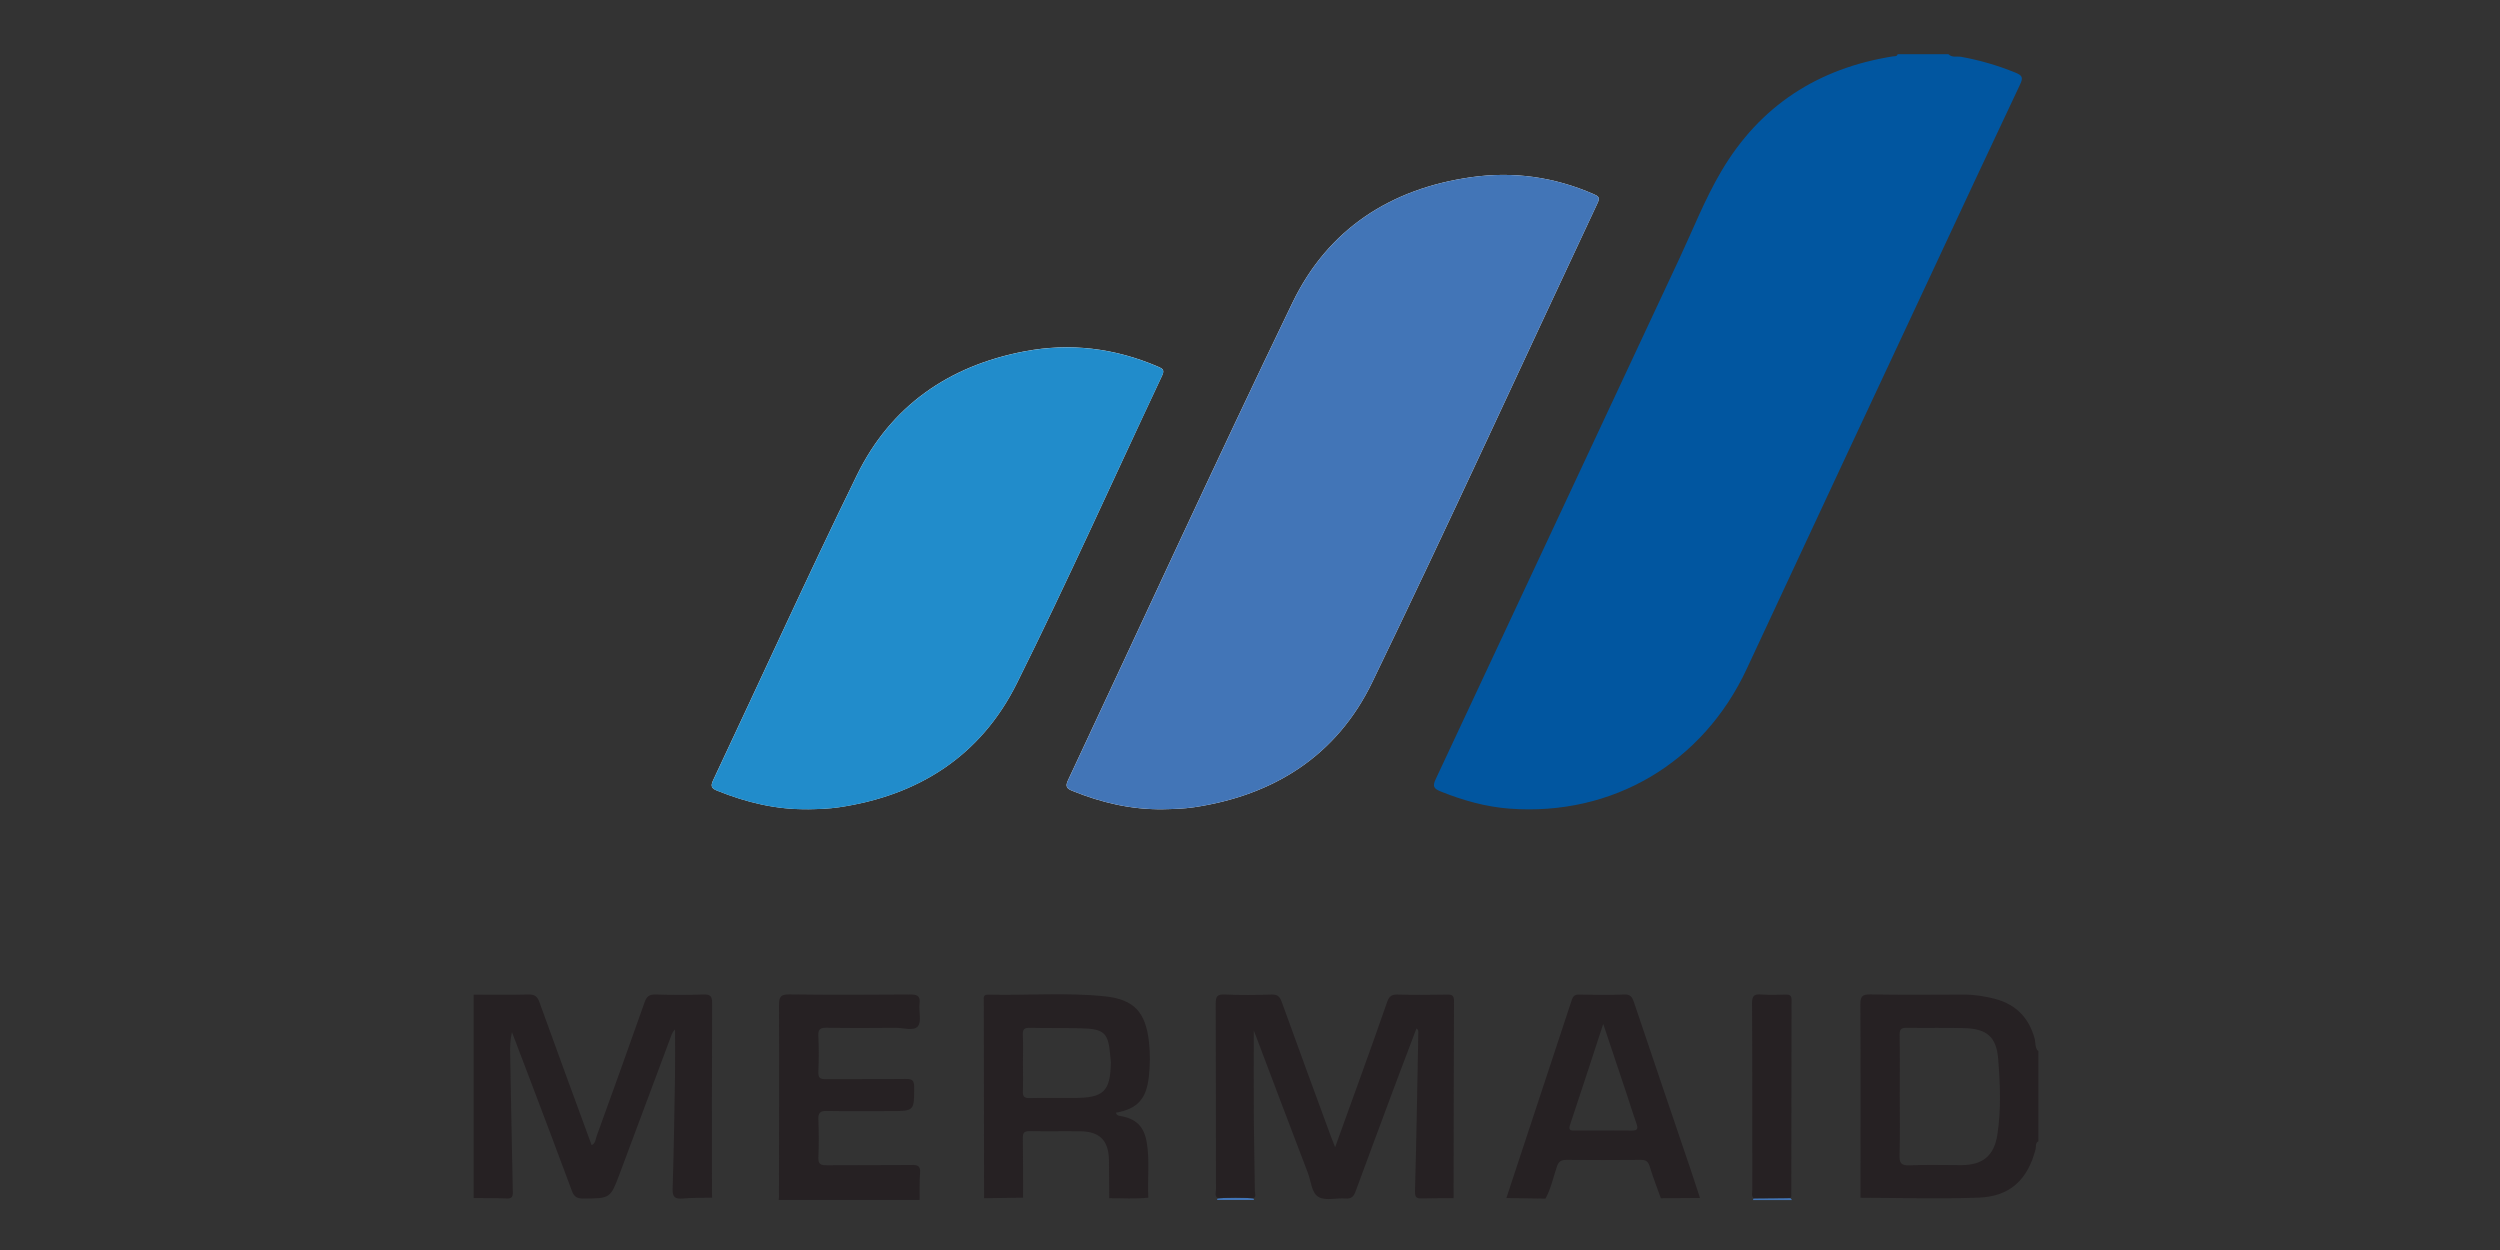
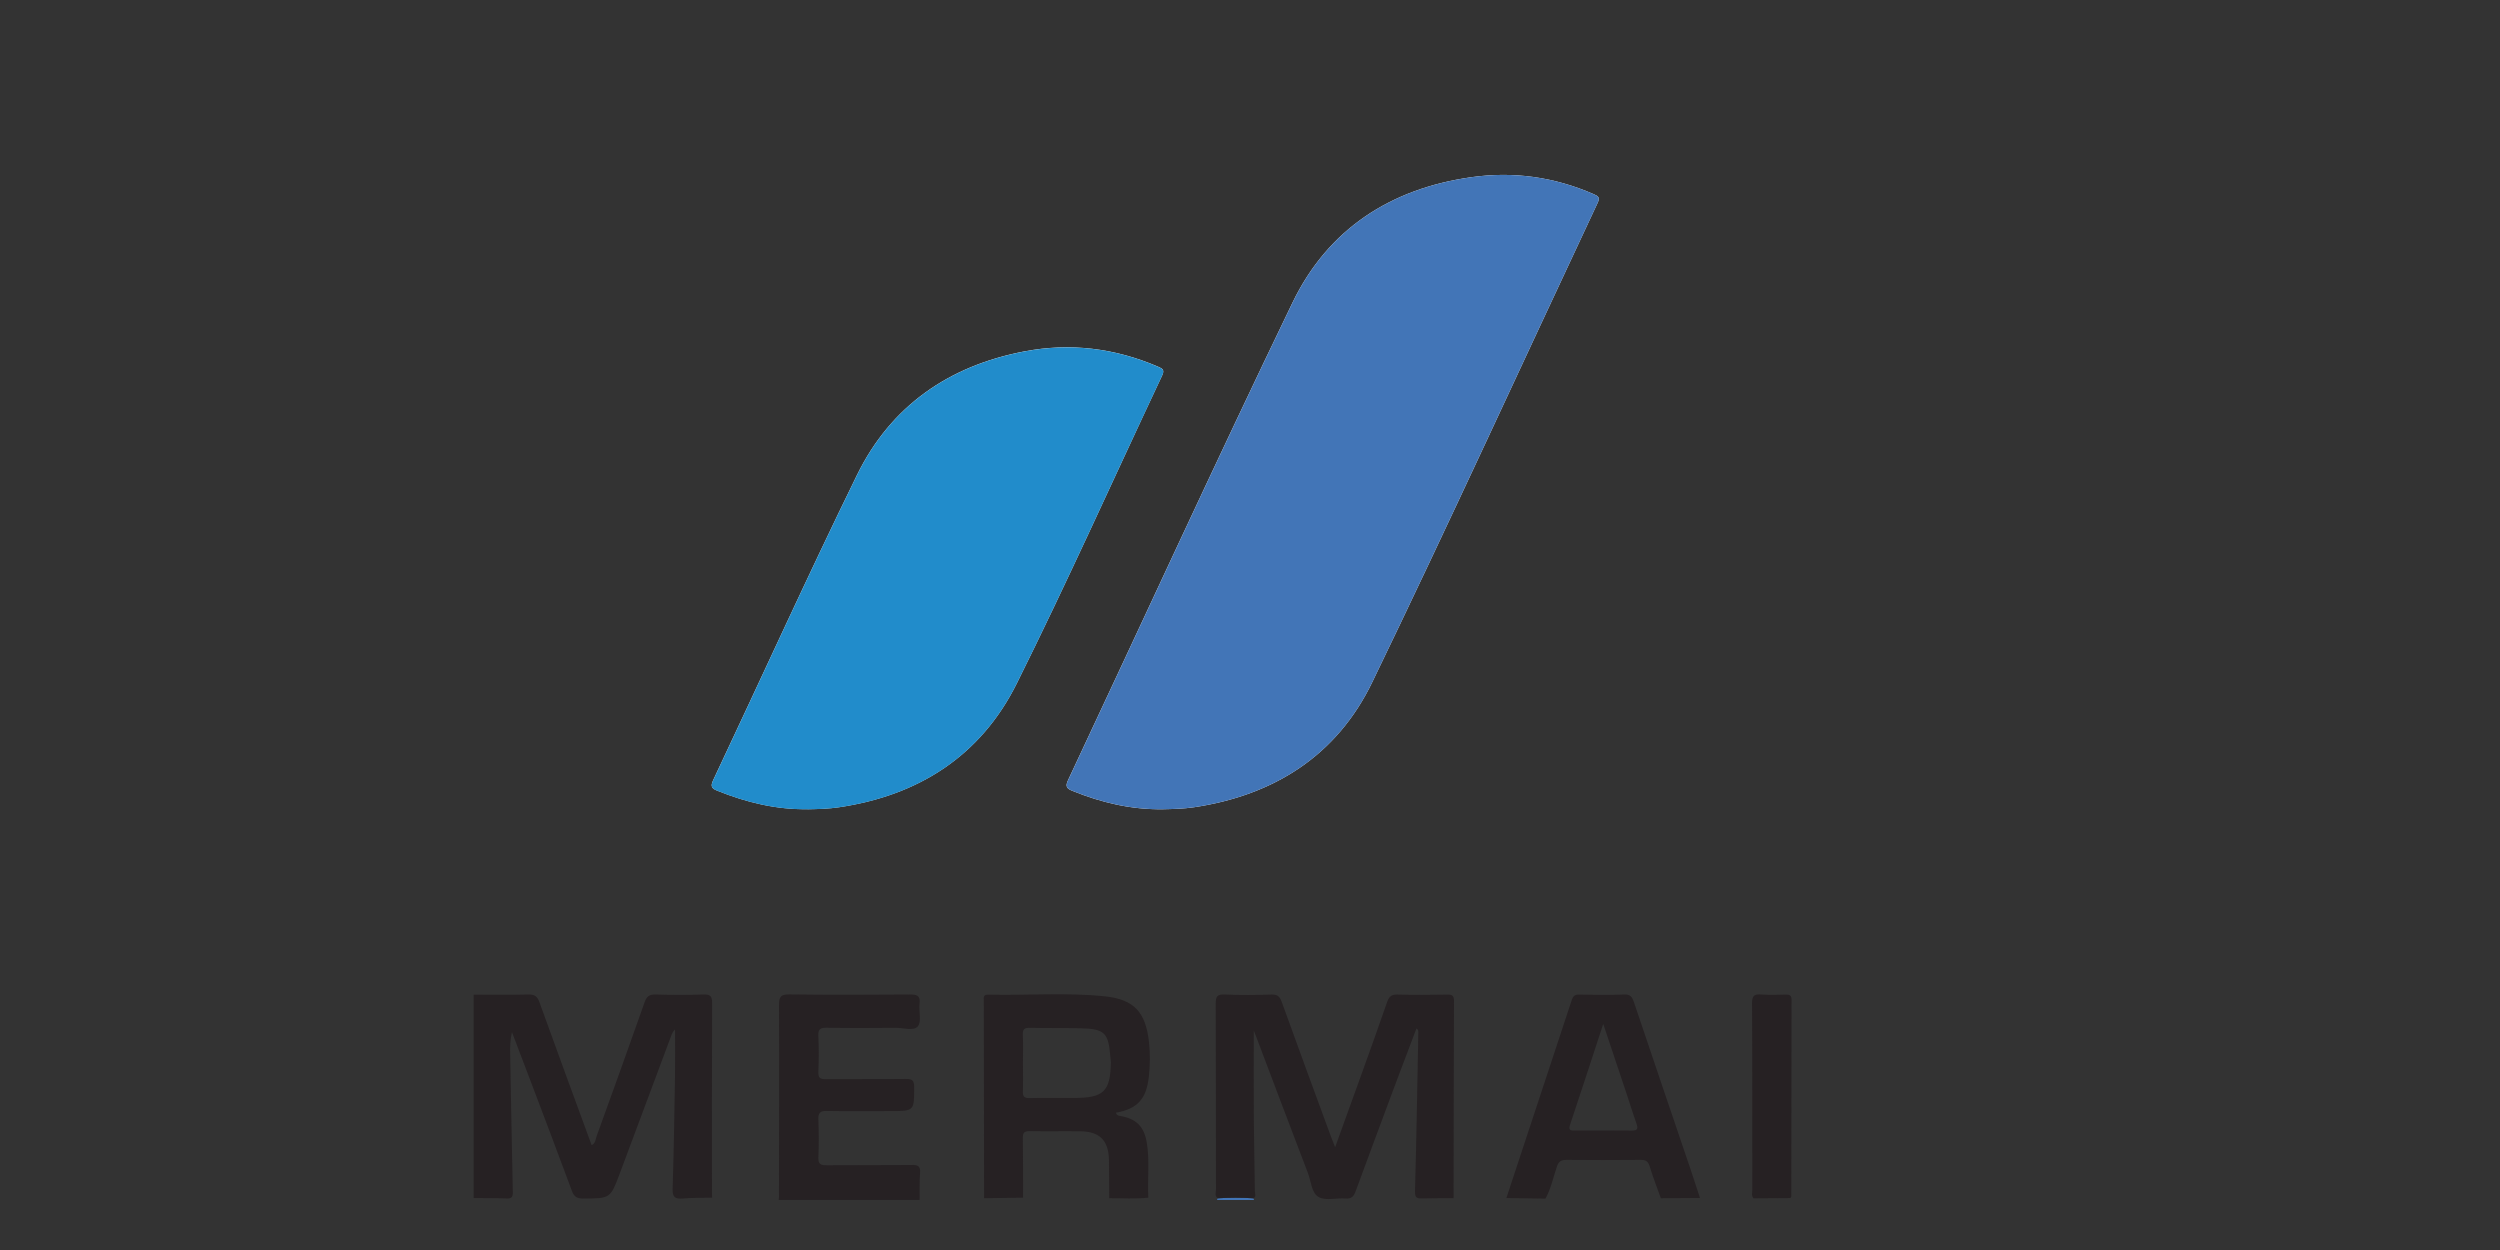
<svg xmlns="http://www.w3.org/2000/svg" id="Layer_1" data-name="Layer 1" viewBox="0 0 600 300">
  <rect x="0" y="0" width="600" height="300" fill="#333333" stroke="none" />
  <defs>
    <style>
      .cls-1 {
        fill: #4275b7;
      }

      .cls-1, .cls-2, .cls-3, .cls-4, .cls-5 {
        stroke-width: 0px;
      }

      .cls-2 {
        fill: #fefefe;
      }

      .cls-3 {
        fill: #218ccb;
      }

      .cls-4 {
        fill: #0156a0;
      }

      .cls-5 {
        fill: #262123;
      }
    </style>
  </defs>
  <path class="cls-2" d="M279.08,194.22c2.5-.05,4.99-.11,7.48-.48,19.25-2.88,34.28-12.45,42.75-29.96,18.46-38.16,36.1-76.71,54.12-115.09.64-1.35.12-1.62-.99-2.11-9.41-4.1-19.21-5.49-29.34-4.05-19.37,2.75-34.39,12.47-42.89,30.08-18.36,38.04-35.95,76.44-53.9,114.68-.73,1.55-.2,2,1.1,2.53,6.95,2.82,14.12,4.51,21.66,4.4Z" />
  <path class="cls-2" d="M193.87,194.22c2.5-.04,4.99-.11,7.48-.48,19.16-2.83,34.04-12.38,42.67-29.71,12.14-24.38,23.28-49.26,34.89-73.91.64-1.35.12-1.65-1-2.13-10.35-4.44-21.06-5.77-32.11-3.65-18.09,3.47-32,13.08-40.12,29.66-11.87,24.26-23.02,48.86-34.54,73.29-.73,1.54-.22,1.98,1.07,2.5,6.96,2.79,14.11,4.54,21.66,4.41Z" />
-   <path class="cls-4" d="M467.62,13c.87.9,2.05.46,3.07.64,4.48.81,8.79,2.07,13.01,3.79,1.58.64,1.93,1.14,1.14,2.8-7.11,15.01-14.12,30.07-21.15,45.12-14.83,31.72-29.7,63.42-44.47,95.17-10.47,22.51-32.15,35.41-56.96,33.55-5.7-.43-11.2-1.99-16.52-4.13-1.65-.67-1.98-1.23-1.17-2.95,19.54-41.66,39.01-83.35,58.52-125.02,3.27-6.99,6.1-14.22,10.02-20.87,9.27-15.73,23.2-24.7,41.16-27.57.43-.07.97.09,1.17-.52h12.21Z" />
-   <path class="cls-5" d="M446.52,287.47c0-15.46.05-30.92-.03-46.38-.01-1.94.44-2.46,2.41-2.43,7.42.13,14.84.07,22.26.04,2.68-.01,5.31.39,7.86,1.09,4.91,1.35,7.99,4.59,9.31,9.55.26.99,0,2.17.89,2.98v21.59c-.81.41-.51,1.25-.67,1.87-1.88,7.32-6.14,11.38-13.65,11.65-9.45.35-18.92.05-28.38.03ZM455.94,262.89c0,4.77.09,9.54-.05,14.3-.05,1.88.33,2.57,2.37,2.49,4.14-.18,8.28-.05,12.43-.05,5.09,0,7.88-2.18,8.67-7.27.94-6.05.68-12.17.2-18.23-.42-5.3-2.75-7.23-8.11-7.38-4.61-.12-9.22,0-13.83-.07-1.31-.02-1.73.33-1.71,1.68.08,4.84.03,9.69.03,14.53Z" />
  <path class="cls-5" d="M123.08,286.18c-.24-11.09-.44-22.18-.64-33.26-.03-1.7,0-3.39.43-5.21,1.48,3.87,2.96,7.74,4.42,11.61,3.34,8.82,6.69,17.63,9.96,26.48.52,1.4,1.2,1.86,2.7,1.85,6.54-.03,6.54.02,8.83-6.11,4.09-10.95,8.18-21.9,12.27-32.85.21-.56.42-1.11.96-1.62,0,3.76.05,7.51-.01,11.27-.15,8.98-.28,17.96-.57,26.94-.07,2.03.57,2.53,2.46,2.36,2.33-.2,4.68-.15,7.02-.2-.01-.39-.04-.78-.04-1.17,0-15.17-.03-30.34.04-45.51,0-1.63-.38-2.14-2.05-2.08-3.83.13-7.67.12-11.5,0-1.5-.05-2.15.43-2.65,1.85-3.77,10.73-7.64,21.43-11.51,32.13-.27.74-.23,1.7-1.21,2.17-4.2-11.46-8.4-22.86-12.52-34.29-.51-1.42-1.16-1.9-2.66-1.86-4.38.11-8.76.04-13.14.04v48.81c2.66.03,5.32,0,7.97.1,1.14.04,1.46-.34,1.44-1.45Z" />
-   <path class="cls-1" d="M420.68,288c.1-.11.16-.24.18-.39,2.94-.02,5.89-.04,8.84-.06.13.15.25.3.38.46h-9.39Z" />
  <path class="cls-1" d="M300.77,287.59c.07.14.14.27.21.41h-8.92c.07-.14.14-.27.21-.41,2.83-.19,5.67-.19,8.5,0Z" />
  <path class="cls-1" d="M279.08,194.22c-7.54.11-14.71-1.58-21.66-4.4-1.31-.53-1.83-.99-1.1-2.53,17.95-38.23,35.54-76.64,53.9-114.68,8.5-17.61,23.52-27.33,42.89-30.08,10.13-1.44,19.93-.05,29.34,4.05,1.11.49,1.63.75.99,2.11-18.02,38.37-35.67,76.92-54.12,115.09-8.47,17.51-23.5,27.08-42.75,29.96-2.49.37-4.98.43-7.48.48Z" />
  <path class="cls-3" d="M193.87,194.22c-7.54.13-14.7-1.62-21.66-4.41-1.29-.52-1.8-.96-1.07-2.5,11.52-24.43,22.67-49.04,34.54-73.29,8.12-16.58,22.03-26.19,40.12-29.66,11.05-2.12,21.77-.8,32.11,3.65,1.11.48,1.63.78,1,2.13-11.61,24.65-22.75,49.52-34.89,73.91-8.63,17.33-23.5,26.88-42.67,29.71-2.49.37-4.98.43-7.48.48Z" />
  <path class="cls-5" d="M300.77,287.59c-2.83-.2-5.67-.19-8.5,0-.82-.57-.44-1.43-.44-2.15-.03-14.85,0-29.7-.06-44.54,0-1.69.31-2.31,2.16-2.22,3.74.17,7.5.13,11.25.01,1.45-.05,1.98.5,2.44,1.78,3.86,10.7,7.79,21.37,11.71,32.04.29.79.62,1.57,1.1,2.82,2.06-5.69,3.96-10.92,5.84-16.16,2.24-6.23,4.49-12.45,6.65-18.71.45-1.3,1.04-1.81,2.47-1.77,3.98.11,7.97.08,11.96.01,1.17-.02,1.61.24,1.61,1.52-.07,15.78-.07,31.57-.1,47.35-2.5.01-5-.02-7.5.05-1.33.04-1.81-.16-1.76-1.79.36-12.72.55-25.44.8-38.16,0-.27-.02-.55-.45-.85-1.55,4.11-3.12,8.21-4.66,12.32-3.32,8.9-6.65,17.8-9.92,26.72-.46,1.25-.99,1.9-2.45,1.78-2.17-.17-4.75.59-6.44-.35-1.71-.94-1.82-3.77-2.59-5.79-4.18-10.91-8.29-21.84-12.43-32.76-.2-.54-.41-1.08-.55-1.43,0,7.05-.04,14.19.01,21.34.04,5.78.19,11.55.25,17.33,0,.53.45,1.27-.42,1.61Z" />
  <path class="cls-5" d="M275.59,287.44c-3.12.35-6.24.11-9.37.13-.02-3.04-.03-6.08-.07-9.11-.08-4.72-2.18-6.89-6.84-6.95-4.05-.06-8.11.04-12.16-.04-1.36-.03-1.69.42-1.67,1.71.08,4.75.05,9.51.06,14.26-3.12.04-6.24.09-9.36.13-.02-15.77-.05-31.54-.07-47.31,0-.75-.23-1.58,1.07-1.55,9.36.23,18.75-.57,28.09.42,6.97.74,9.71,3.89,10.48,10.92.31,2.81.28,5.59-.03,8.4-.59,5.31-2.76,7.69-7.9,8.6.14.49.44.69.96.77,3.87.63,5.77,2.49,6.43,6.3.76,4.42.15,8.88.39,13.32ZM245.51,255.14c0,2.27.06,4.54-.02,6.8-.04,1.21.34,1.63,1.59,1.6,3.6-.08,7.2-.02,10.79-.03,7.01-.02,8.6-1.56,8.74-8.47,0-.46-.1-.93-.13-1.39-.43-5.77-1.36-6.72-7.09-6.86-4.07-.1-8.13-.02-12.2-.11-1.3-.03-1.78.3-1.71,1.67.11,2.26.03,4.53.03,6.8Z" />
  <path class="cls-5" d="M408,287.51c-3.13.02-6.26.05-9.4.07-.91-2.56-1.9-5.09-2.69-7.69-.37-1.23-1-1.53-2.18-1.52-5.92.05-11.85.06-17.77,0-1.3-.01-1.89.38-2.32,1.66-.86,2.56-1.41,5.24-2.72,7.64-3.13-.05-6.26-.09-9.39-.14,5.24-15.84,10.48-31.67,15.69-47.52.32-.97.74-1.34,1.8-1.31,3.6.07,7.2.13,10.79-.02,1.55-.06,1.92.63,2.35,1.88,4.46,13.3,9,26.57,13.5,39.85.8,2.36,1.56,4.73,2.34,7.1ZM384.78,245.73c-2.76,8.42-5.33,16.34-7.97,24.23-.37,1.12-.08,1.38.98,1.37,4.61-.02,9.22-.04,13.83.01,1.41.02,1.56-.47,1.13-1.68-.79-2.2-1.46-4.44-2.2-6.66-1.86-5.6-3.74-11.19-5.78-17.28Z" />
  <path class="cls-5" d="M218.83,279.6c-6.8.07-13.6,0-20.4.06-1.42.01-2.09-.23-2.02-1.88.14-3.04.11-6.1,0-9.14-.05-1.51.39-2.03,1.95-2.01,5.08.09,10.16.03,15.24.03,5.88,0,5.81,0,5.8-5.83,0-1.63-.58-1.9-2.02-1.88-6.41.07-12.82,0-19.23.05-1.28.01-1.79-.29-1.74-1.68.1-2.89.15-5.79-.01-8.67-.1-1.75.58-2.01,2.12-1.99,5.47.09,10.94.07,16.41.02,1.85-.02,4.36.84,5.36-.37.94-1.13.18-3.57.4-5.41.25-1.99-.65-2.23-2.35-2.22-9.61.07-19.23.11-28.84-.02-2.1-.03-2.55.53-2.54,2.57.07,15.39,0,30.78-.01,46.17-.02.2-.04.4-.06.59h33.8c0-.14.01-.28.02-.42.03-2.03-.05-4.07.11-6.09.13-1.64-.55-1.91-2-1.9Z" />
  <path class="cls-5" d="M429.69,287.54c-2.95.02-5.89.04-8.84.06-.57-.6-.3-1.34-.3-2.01-.02-14.93.03-29.87-.06-44.8-.01-1.85.56-2.24,2.23-2.11,1.94.14,3.91.07,5.86.02.95-.02,1.4.21,1.39,1.29-.04,15.71-.04,31.43-.06,47.14,0,.13-.15.27-.23.4Z" />
</svg>